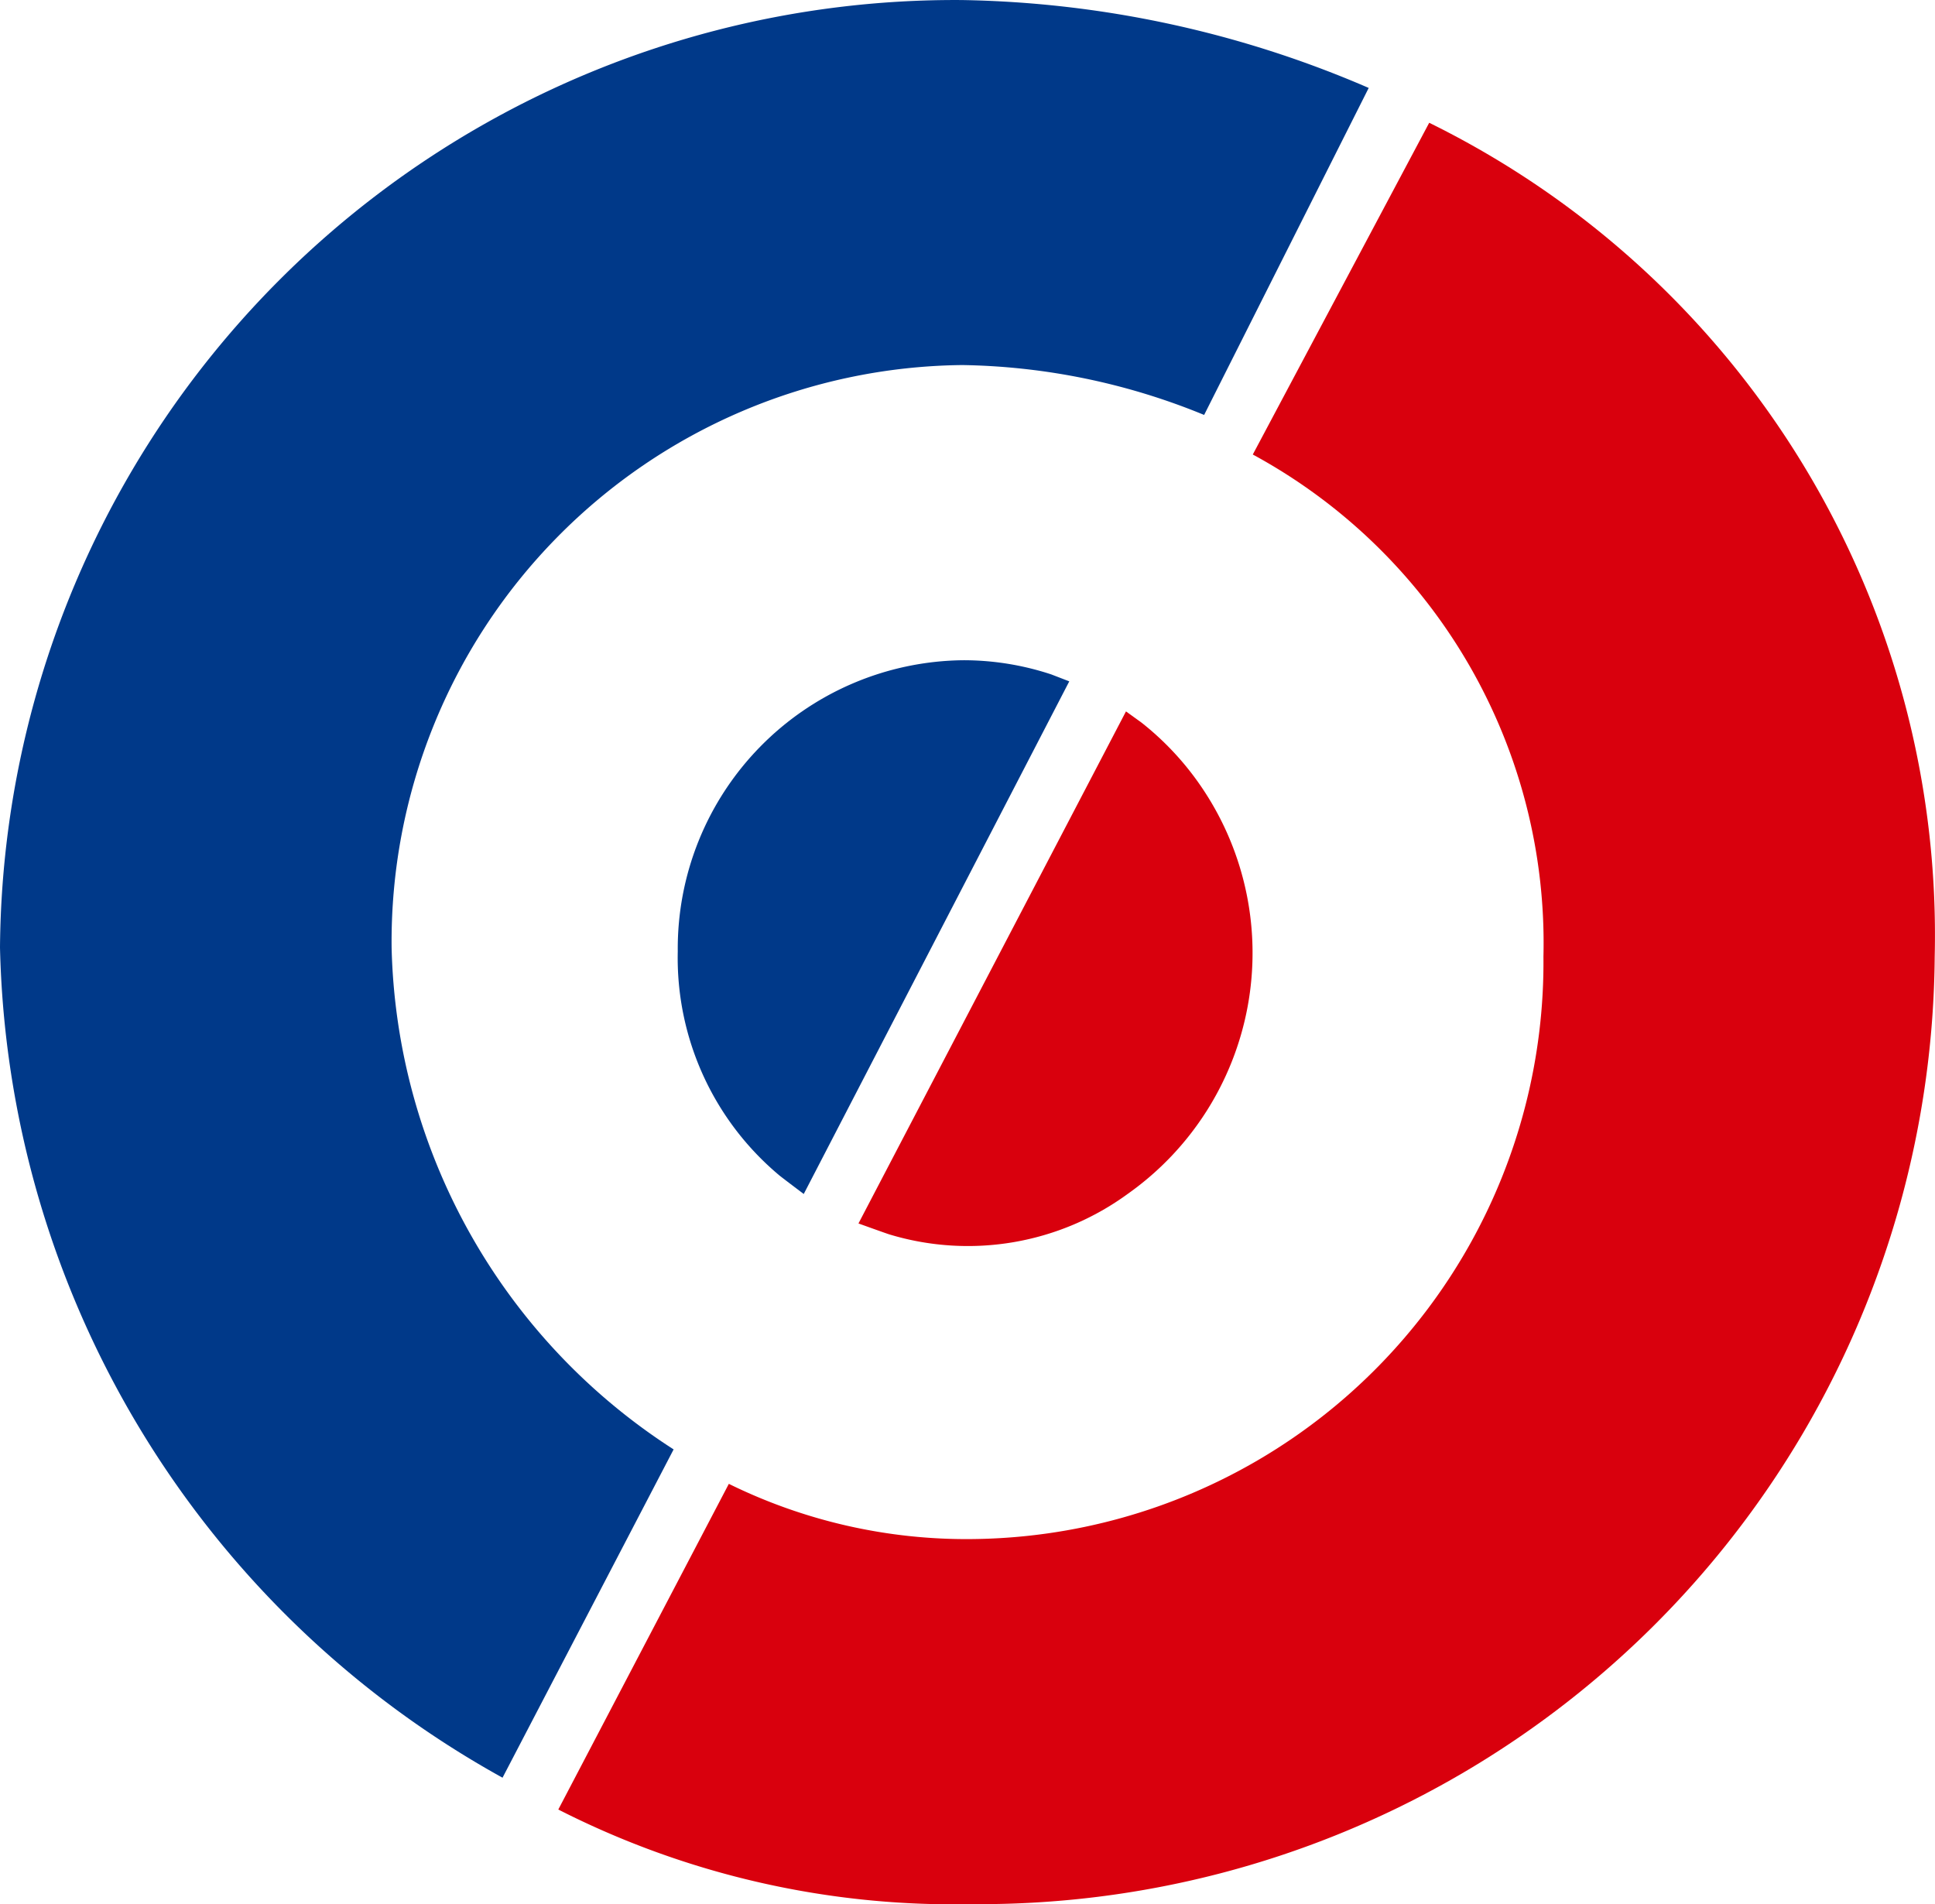
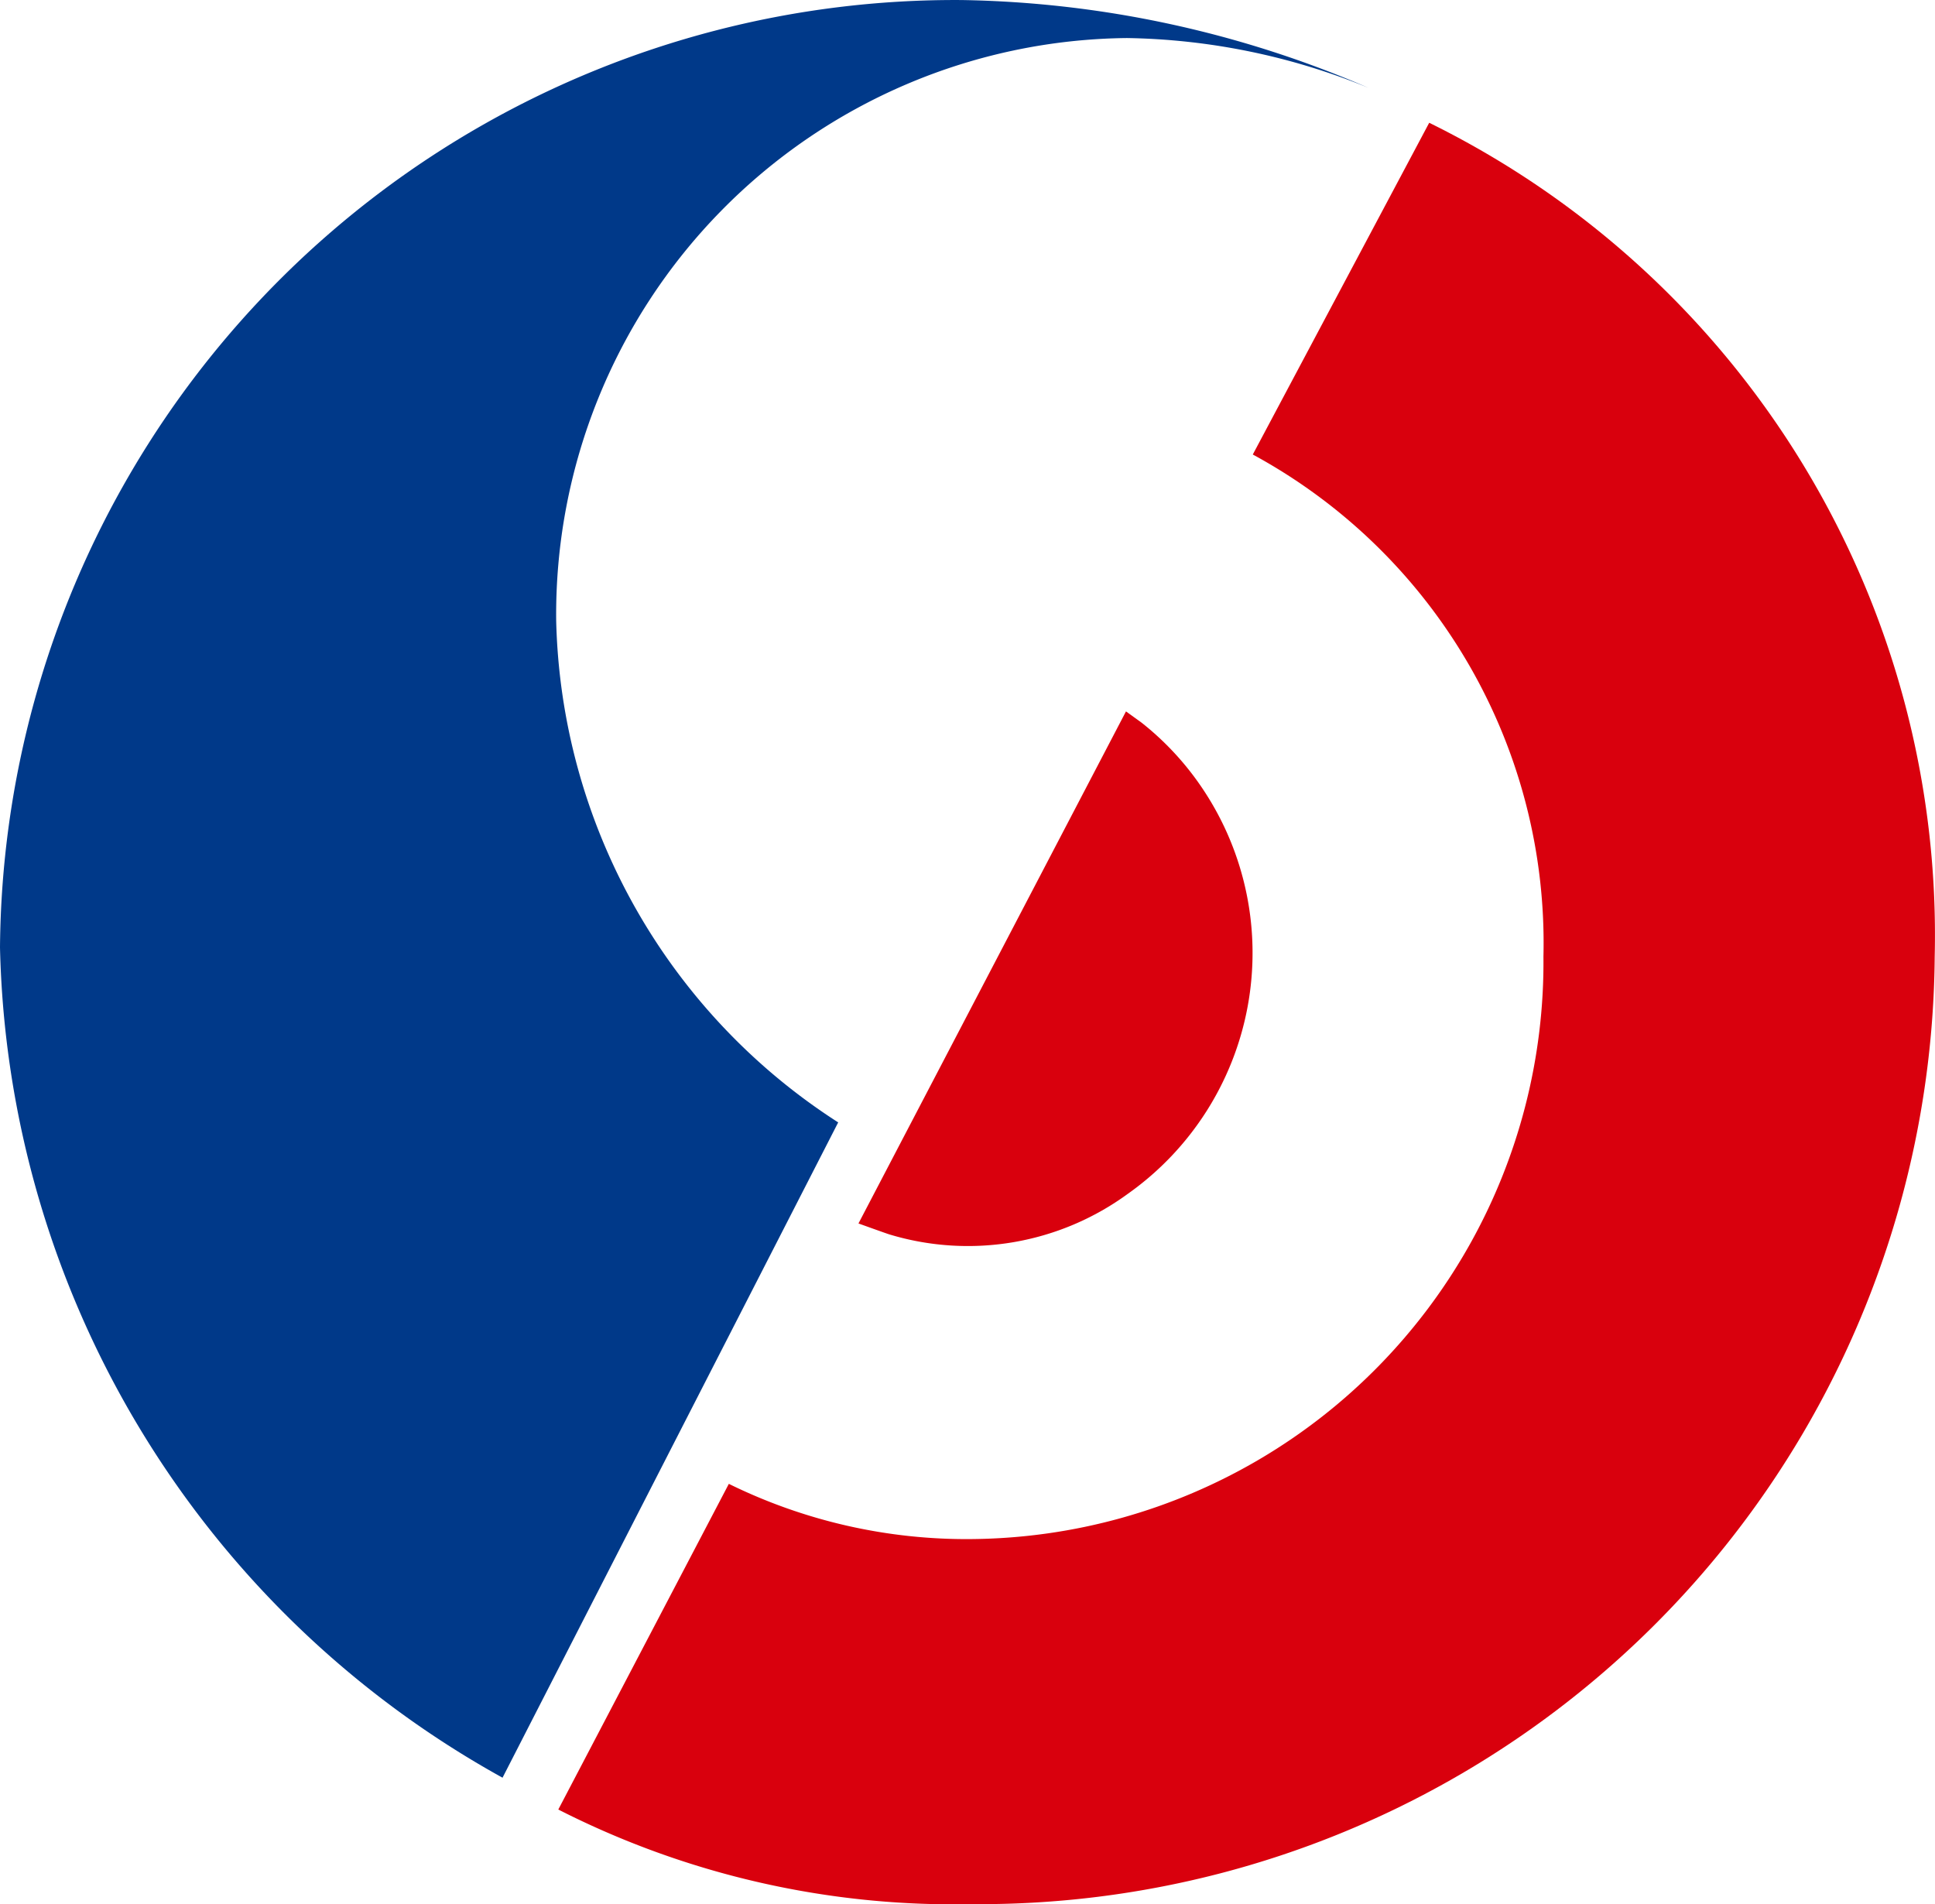
<svg xmlns="http://www.w3.org/2000/svg" width="39.213" height="38.587" viewBox="0 0 39.213 38.587">
  <g id="Groupe_3045" data-name="Groupe 3045" transform="translate(-461.675 -861.912)">
    <g id="Groupe_2935" data-name="Groupe 2935" transform="translate(461.675 861.912)">
-       <path id="Tracé_1353" data-name="Tracé 1353" d="M433.37,445.9l5.381-10.389-.363-.14a5.662,5.662,0,0,0-1.788-.288,5.844,5.844,0,0,0-5.783,5.9,5.747,5.747,0,0,0,2.05,4.533C432.9,445.546,433.37,445.9,433.37,445.9Z" transform="translate(-417.082 -421.703)" fill="#003989" />
-       <path id="Tracé_1354" data-name="Tracé 1354" d="M422.774,453.354a19.732,19.732,0,0,1-10.184-16.825,19.353,19.353,0,0,1,19.5-19.2,21.616,21.616,0,0,1,8.237,1.781l-3.335,6.627a13.4,13.4,0,0,0-4.9-1.011,11.686,11.686,0,0,0-11.566,11.8,12.428,12.428,0,0,0,5.715,10.175Z" transform="translate(-412.59 -417.328)" fill="#003989" />
+       <path id="Tracé_1354" data-name="Tracé 1354" d="M422.774,453.354a19.732,19.732,0,0,1-10.184-16.825,19.353,19.353,0,0,1,19.5-19.2,21.616,21.616,0,0,1,8.237,1.781a13.4,13.4,0,0,0-4.9-1.011,11.686,11.686,0,0,0-11.566,11.8,12.428,12.428,0,0,0,5.715,10.175Z" transform="translate(-412.59 -417.328)" fill="#003989" />
    </g>
    <g id="Groupe_2936" data-name="Groupe 2936" transform="translate(472.993 864.396)">
      <path id="Tracé_1359" data-name="Tracé 1359" d="M441.681,427.351a11.262,11.262,0,0,1,5.89,10.175A11.688,11.688,0,0,1,436,449.33a10.9,10.9,0,0,1-4.937-1.119l-3.456,6.6A17.65,17.65,0,0,0,436,456.728a19.354,19.354,0,0,0,19.5-19.2,18.346,18.346,0,0,0-10.244-16.9Z" transform="translate(-427.611 -420.624)" fill="#d9000d" />
      <path id="Tracé_1360" data-name="Tracé 1360" d="M435.679,446.837,441.1,436.46l.316.228a5.853,5.853,0,0,1,1.242,1.346,5.978,5.978,0,0,1-1.517,8.2,5.493,5.493,0,0,1-4.826.828C436.264,447.048,435.679,446.837,435.679,446.837Z" transform="translate(-429.6 -424.527)" fill="#d9000d" />
    </g>
  </g>
</svg>